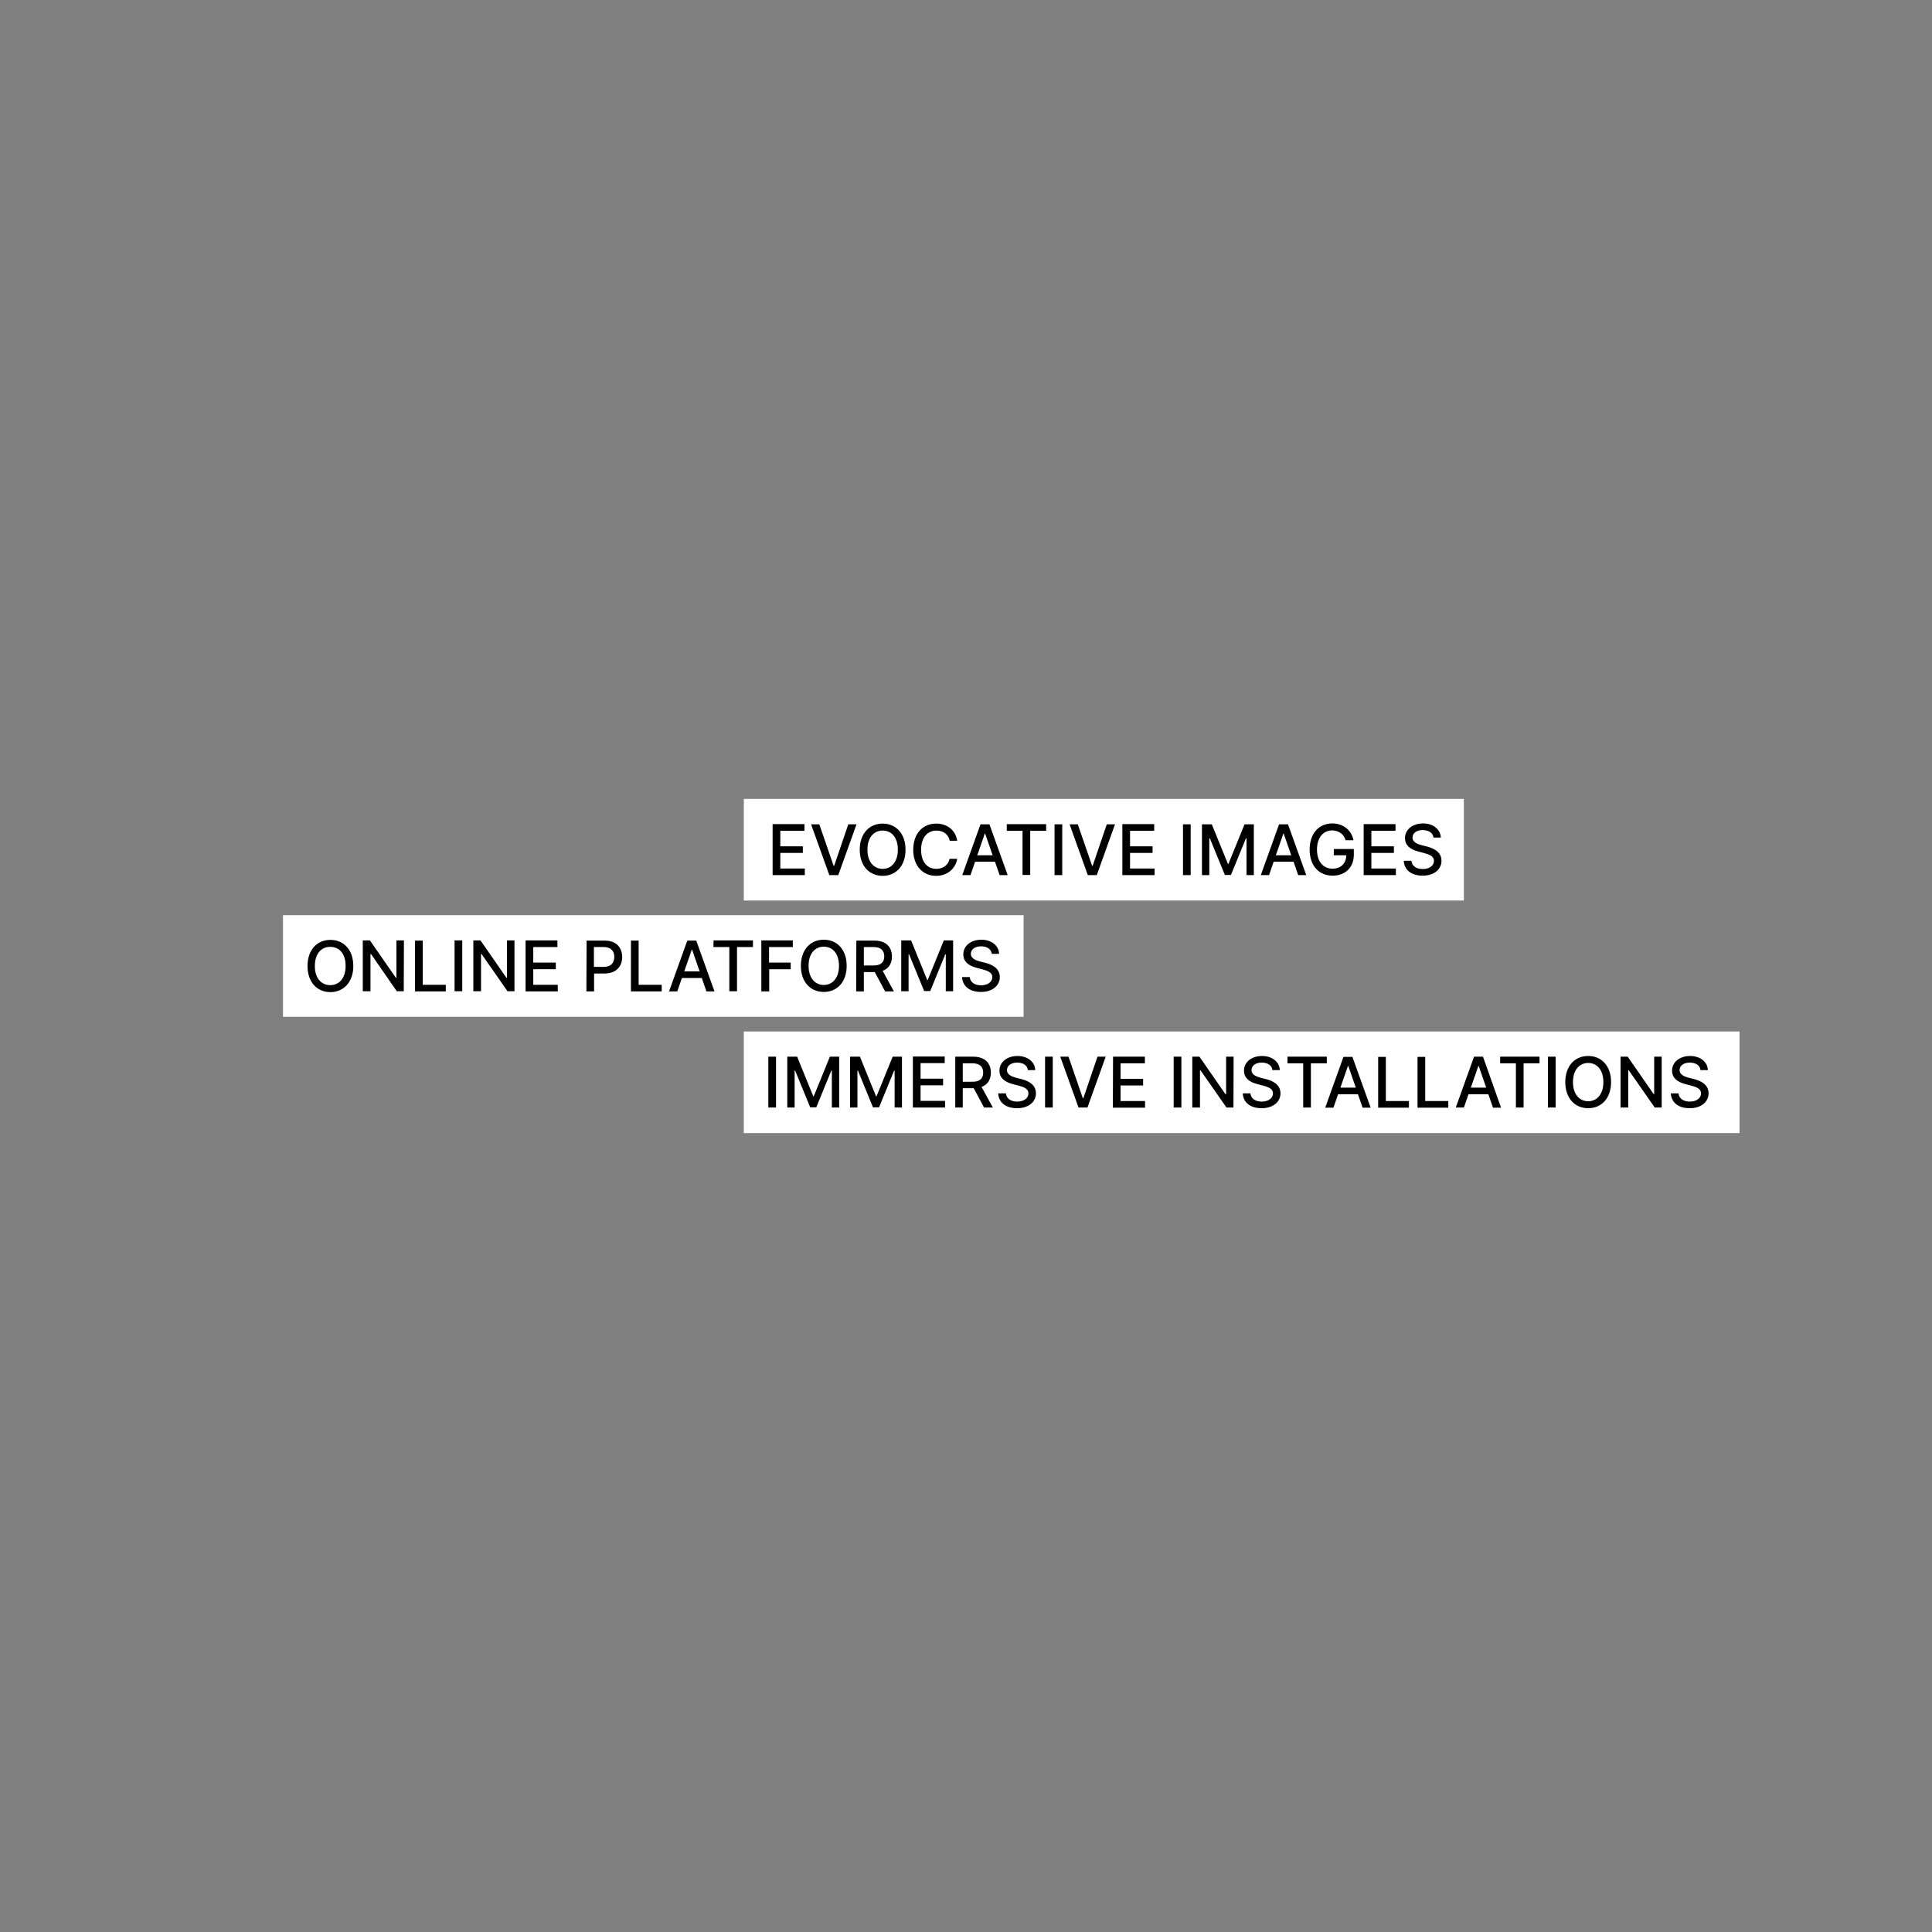
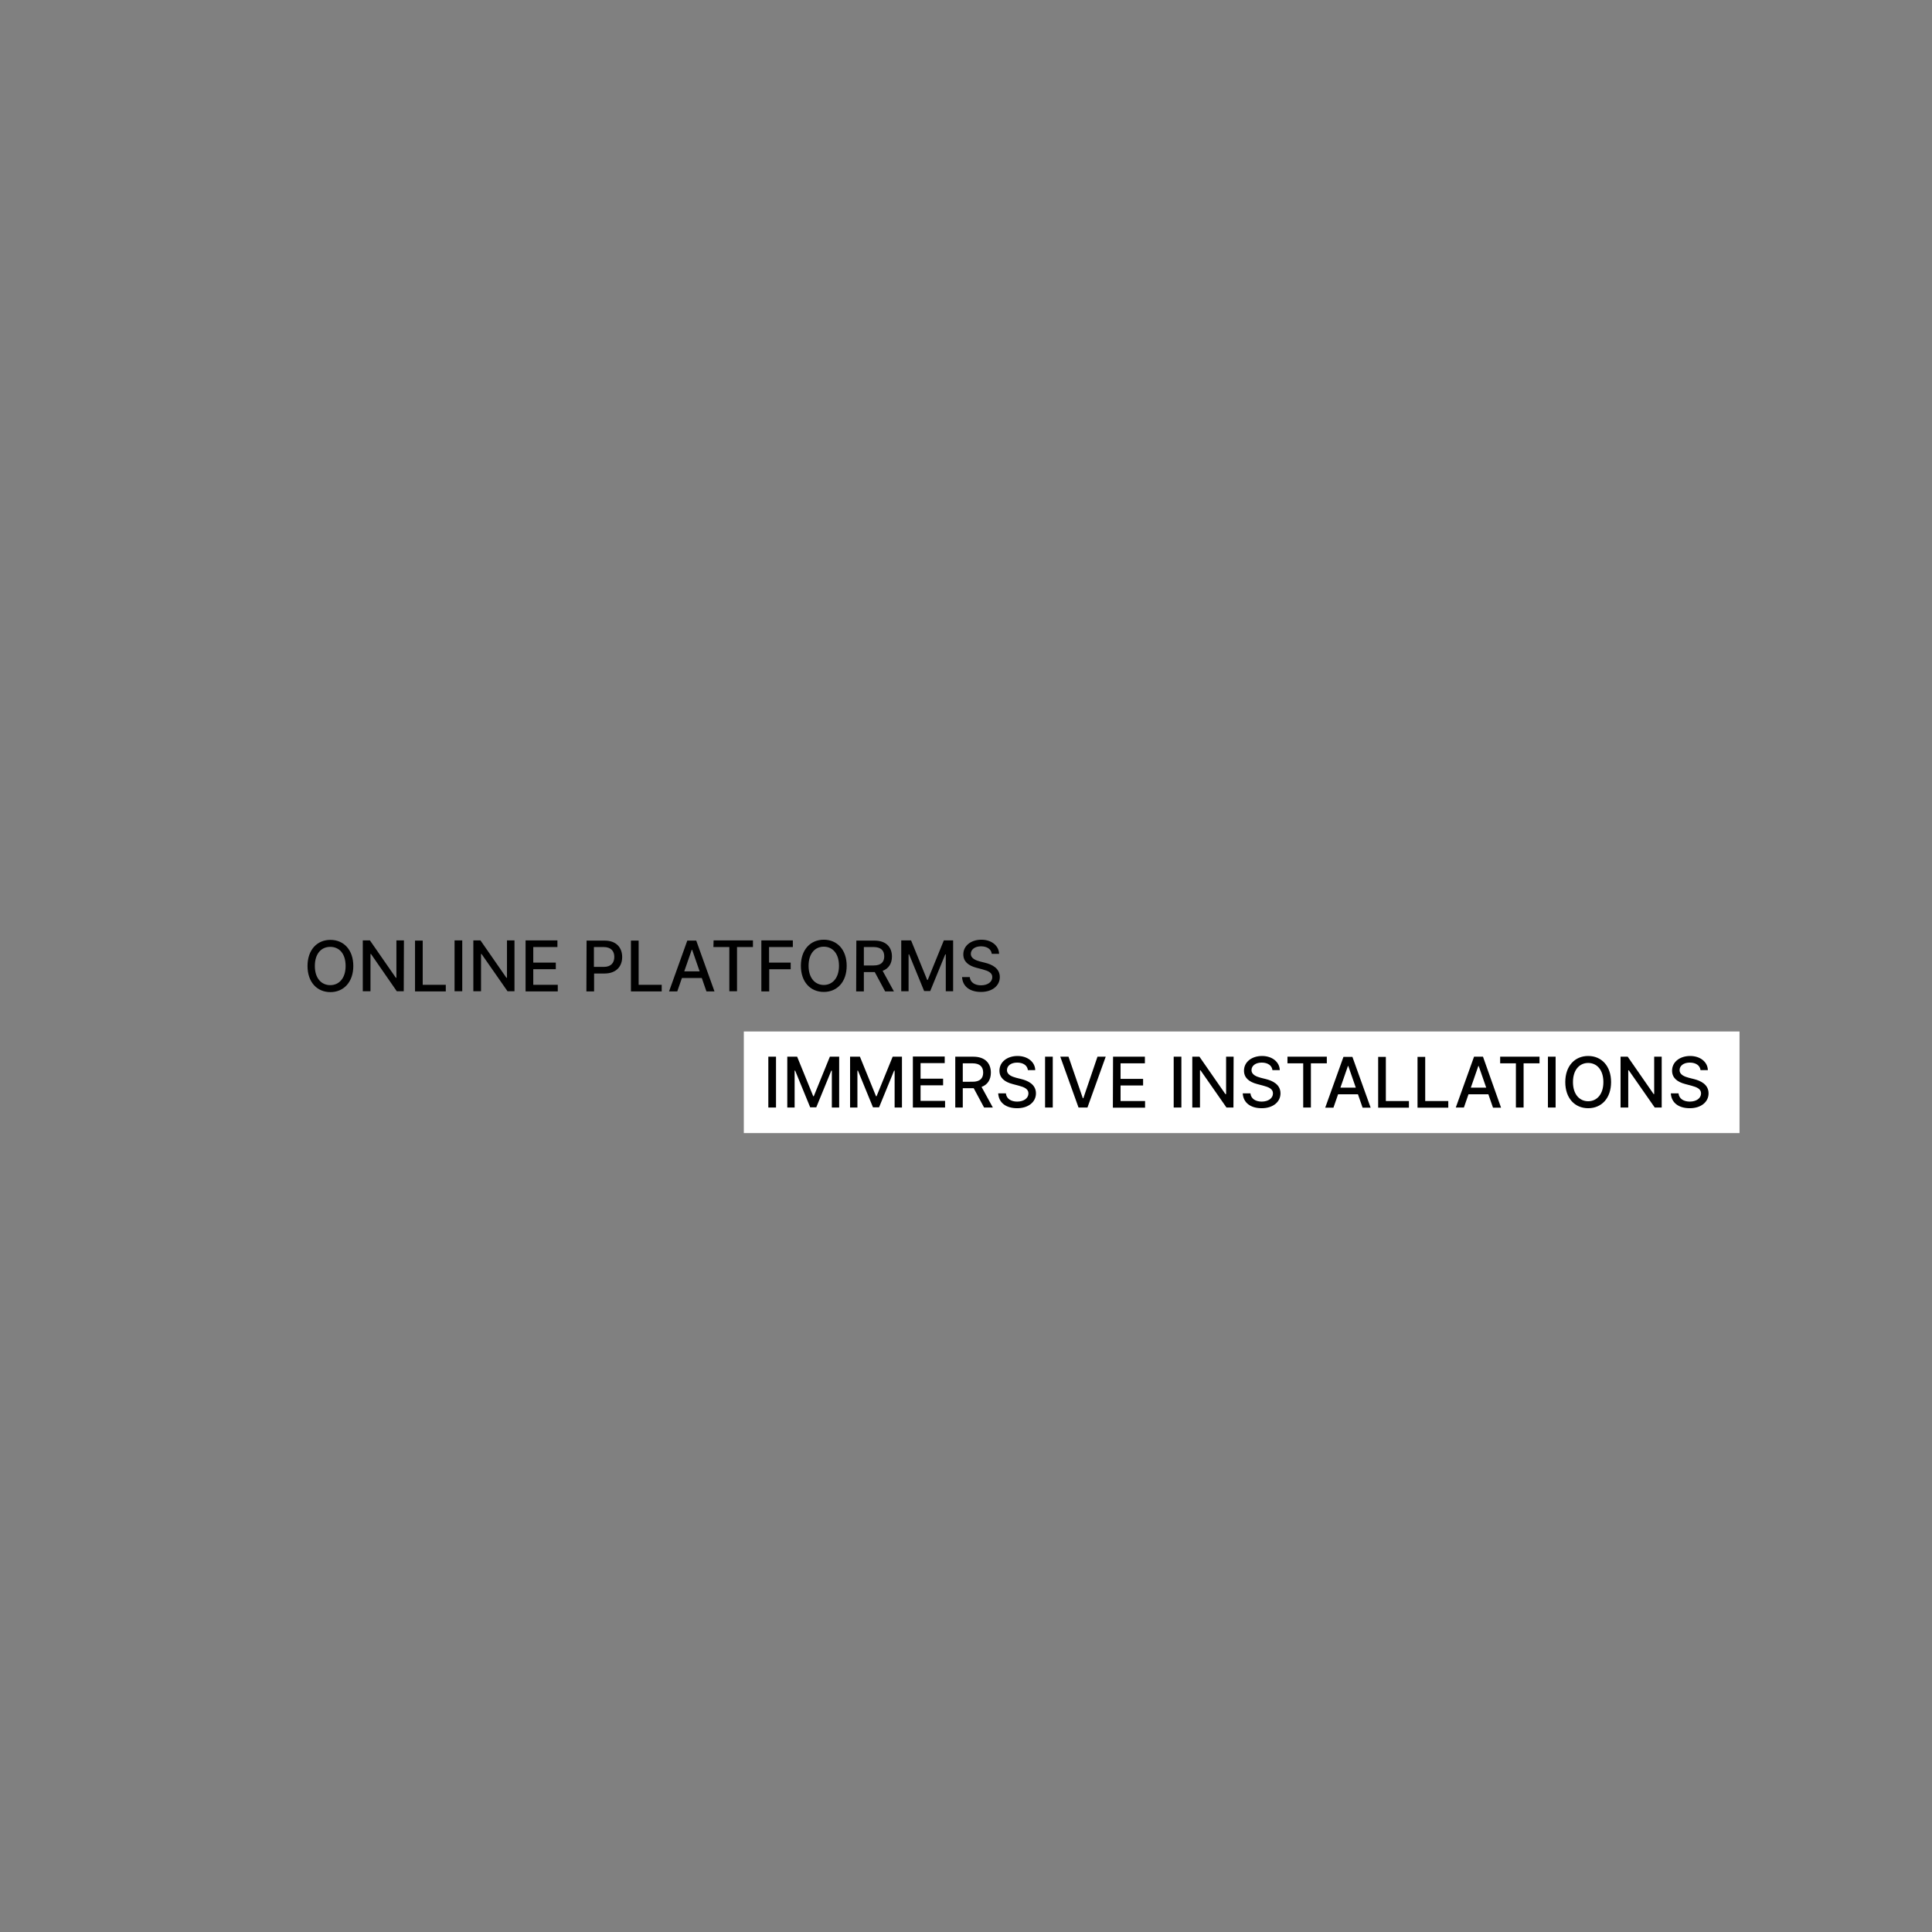
<svg xmlns="http://www.w3.org/2000/svg" version="1.1" id="Layer_1" x="0px" y="0px" viewBox="0 0 1080 1080" style="enable-background:new 0 0 1080 1080;" xml:space="preserve">
  <rect x="0" y="0" width="1080" height="1080" fill="#808080" stroke="none" />
  <style type="text/css">
	.st0{fill:#FFFFFF;}
</style>
  <g>
    <rect x="415.8" y="576.6" class="st0" width="556.6" height="56.8" />
    <path d="M950.6,598.2h4.1c-0.1-4.5-4.2-7.9-9.9-7.9s-10.1,3.3-10.1,8.2c0,4,2.8,6.3,7.4,7.5l3.4,0.9c3,0.8,5.4,1.8,5.4,4.3   c0,2.8-2.7,4.6-6.3,4.6c-3.3,0-6-1.5-6.3-4.6H934c0.3,5.2,4.3,8.3,10.6,8.3s10.5-3.5,10.5-8.3c0-5.1-4.6-7.1-8.2-8l-2.8-0.7   c-2.2-0.6-5.2-1.6-5.2-4.3c0-2.4,2.2-4.2,5.7-4.2C948,594,950.3,595.6,950.6,598.2 M928.9,590.7h-4.2v20.9h-0.3l-14.5-20.9h-4v28.4   h4.3v-20.8h0.3l14.5,20.8h3.9L928.9,590.7L928.9,590.7z M896.3,604.9c0,6.9-3.7,10.7-8.5,10.7s-8.5-3.8-8.5-10.7s3.7-10.7,8.5-10.7   S896.3,598,896.3,604.9 M900.6,604.9c0-9.1-5.4-14.6-12.8-14.6s-12.8,5.5-12.8,14.6s5.4,14.6,12.8,14.6S900.6,614,900.6,604.9    M869.6,590.7h-4.3v28.4h4.3V590.7L869.6,590.7z M838.5,594.4h8.9v24.7h4.3v-24.7h8.9v-3.7h-22V594.4L838.5,594.4z M822.2,608   l4.2-12.1h0.2l4.2,12.1H822.2L822.2,608z M818.3,619.2l2.6-7.5H832l2.6,7.5h4.5L829,590.7h-5l-10.2,28.4H818.3L818.3,619.2z    M792.4,619.2h17.2v-3.7h-12.9v-24.7h-4.3V619.2L792.4,619.2z M770.4,619.2h17.2v-3.7h-12.9v-24.7h-4.3V619.2L770.4,619.2z    M749.3,608l4.2-12.1h0.2l4.2,12.1H749.3L749.3,608z M745.4,619.2l2.6-7.5h11.1l2.6,7.5h4.5l-10.2-28.4h-5l-10.2,28.4H745.4   L745.4,619.2z M719.6,594.4h8.9v24.7h4.3v-24.7h8.9v-3.7h-22V594.4z M711.3,598.2h4.1c-0.1-4.5-4.2-7.9-9.9-7.9s-10.1,3.3-10.1,8.2   c0,4,2.8,6.3,7.4,7.5l3.4,0.9c3,0.8,5.4,1.8,5.4,4.3c0,2.8-2.7,4.6-6.3,4.6c-3.3,0-6-1.5-6.3-4.6h-4.3c0.3,5.2,4.3,8.3,10.6,8.3   s10.5-3.5,10.5-8.3c0-5.1-4.6-7.1-8.2-8l-2.8-0.7c-2.2-0.6-5.2-1.6-5.2-4.3c0-2.4,2.2-4.2,5.7-4.2C708.7,594,711,595.6,711.3,598.2    M689.6,590.7h-4.2v20.9H685l-14.5-20.9h-4v28.4h4.3v-20.8h0.3l14.5,20.8h3.9L689.6,590.7L689.6,590.7z M660.4,590.7h-4.3v28.4h4.3   V590.7L660.4,590.7z M622.1,619.2h18v-3.7h-13.7v-8.7H639v-3.7h-12.6v-8.7H640v-3.7h-17.8L622.1,619.2L622.1,619.2z M597.3,590.7   h-4.6l10.2,28.4h5l10.2-28.4h-4.6l-7.9,23.2h-0.3L597.3,590.7z M588.5,590.7h-4.3v28.4h4.3V590.7z M574.6,598.2h4.1   c-0.1-4.5-4.2-7.9-9.9-7.9s-10.1,3.3-10.1,8.2c0,4,2.8,6.3,7.4,7.5l3.4,0.9c3,0.8,5.4,1.8,5.4,4.3c0,2.8-2.7,4.6-6.3,4.6   c-3.3,0-6-1.5-6.3-4.6H558c0.3,5.2,4.3,8.3,10.6,8.3s10.5-3.5,10.5-8.3c0-5.1-4.6-7.1-8.2-8l-2.8-0.7c-2.2-0.6-5.2-1.6-5.2-4.3   c0-2.4,2.2-4.2,5.7-4.2C572,594,574.3,595.6,574.6,598.2 M538.2,604.7v-10.3h5.4c4.2,0,6,2,6,5.2s-1.8,5.1-5.9,5.1H538.2z    M533.9,619.1h4.3v-10.8h6.1l5.8,10.8h4.9l-6.3-11.5c3.5-1.3,5.2-4.2,5.2-8c0-5.2-3.2-8.9-9.8-8.9h-10.1V619.1L533.9,619.1z    M510.3,619.1h18v-3.7h-13.7v-8.7h12.6v-3.7h-12.6v-8.7h13.5v-3.7h-17.8V619.1L510.3,619.1z M475.2,590.7v28.4h4.1v-20.6h0.3   l8.4,20.5h3.4l8.4-20.5h0.3v20.6h4.1v-28.4h-5.2l-9,22.1h-0.3l-9-22.1L475.2,590.7L475.2,590.7z M440.1,590.7v28.4h4.1v-20.6h0.3   l8.4,20.5h3.4l8.4-20.5h0.3v20.6h4.1v-28.4h-5.2l-9,22.1h-0.3l-9-22.1L440.1,590.7L440.1,590.7z M433.8,590.7h-4.3v28.4h4.3V590.7z   " />
  </g>
  <g>
-     <rect x="415.8" y="446.6" class="st0" width="402.5" height="56.8" />
-     <path d="M801.3,468.2h4.1c-0.1-4.5-4.2-7.9-9.9-7.9s-10.1,3.3-10.1,8.2c0,4,2.8,6.3,7.4,7.5l3.4,0.9c3,0.8,5.4,1.8,5.4,4.3   c0,2.8-2.7,4.6-6.3,4.6c-3.3,0-6-1.5-6.3-4.6h-4.3c0.3,5.2,4.3,8.3,10.6,8.3s10.5-3.5,10.5-8.3c0-5.1-4.6-7.1-8.2-8l-2.8-0.7   c-2.2-0.6-5.2-1.6-5.2-4.3c0-2.4,2.2-4.2,5.7-4.2C798.7,464.1,801.1,465.6,801.3,468.2 M762.3,489.2h18v-3.7h-13.7v-8.7h12.6v-3.7   h-12.6v-8.7h13.5v-3.7h-17.8L762.3,489.2L762.3,489.2z M752.2,469.7h4.4c-1-5.5-5.7-9.4-11.8-9.4c-7.4,0-12.7,5.5-12.7,14.6   s5.2,14.6,12.9,14.6c6.9,0,11.8-4.5,11.8-11.7v-3.2h-11.2v3.5h7c-0.1,4.6-3.1,7.5-7.7,7.5c-5,0-8.7-3.8-8.7-10.7s3.7-10.7,8.5-10.7   C748.6,464.3,751.2,466.4,752.2,469.7 M713.2,478.1l4.2-12.1h0.2l4.2,12.1H713.2L713.2,478.1z M709.4,489.2l2.6-7.5h11.1l2.6,7.5   h4.5L720,460.8h-5l-10.2,28.4H709.4L709.4,489.2z M671.9,460.8v28.4h4.1v-20.6h0.3l8.4,20.5h3.4l8.4-20.5h0.3v20.6h4.1v-28.4h-5.2   l-9,22.1h-0.3l-9-22.1L671.9,460.8L671.9,460.8z M665.6,460.8h-4.3v28.4h4.3V460.8z M627.4,489.2h18v-3.7h-13.7v-8.7h12.6v-3.7   h-12.6v-8.7h13.5v-3.7h-17.8L627.4,489.2L627.4,489.2z M602.5,460.8h-4.6l10.2,28.4h5l10.2-28.4h-4.6l-7.9,23.2h-0.3L602.5,460.8   L602.5,460.8z M593.8,460.8h-4.3v28.4h4.3V460.8z M562.7,464.4h8.9v24.7h4.3v-24.7h8.9v-3.7h-22V464.4z M546.3,478.1l4.2-12.1h0.2   l4.2,12.1H546.3L546.3,478.1z M542.5,489.2l2.6-7.5h11.1l2.6,7.5h4.5l-10.2-28.4h-5l-10.2,28.4H542.5L542.5,489.2z M535.1,470   c-1-6.1-5.7-9.6-11.8-9.6c-7.4,0-12.8,5.5-12.8,14.6s5.4,14.6,12.8,14.6c6.2,0,10.8-3.9,11.8-9.5h-4.3c-0.7,3.6-3.8,5.6-7.4,5.6   c-4.9,0-8.5-3.7-8.5-10.7s3.7-10.7,8.6-10.7c3.6,0,6.7,2,7.4,5.7L535.1,470L535.1,470z M501.9,475c0,6.9-3.7,10.7-8.5,10.7   s-8.5-3.8-8.5-10.7s3.6-10.7,8.5-10.7S501.9,468,501.9,475 M506.2,475c0-9.1-5.4-14.6-12.8-14.6s-12.8,5.5-12.8,14.6   s5.4,14.6,12.8,14.6S506.2,484.1,506.2,475 M458,460.8h-4.6l10.2,28.4h5l10.2-28.4h-4.6l-7.9,23.2h-0.3L458,460.8L458,460.8z    M431.9,489.2h18v-3.7h-13.7v-8.7h12.6v-3.7h-12.6v-8.7h13.5v-3.7h-17.8L431.9,489.2L431.9,489.2z" />
-   </g>
-   <rect x="158.2" y="511.6" class="st0" width="414" height="56.8" />
+     </g>
  <path d="M554.4,533.2h4.1c-0.1-4.5-4.2-7.9-9.9-7.9s-10.1,3.3-10.1,8.2c0,4,2.8,6.3,7.4,7.5l3.4,0.9c3,0.8,5.4,1.8,5.4,4.3  c0,2.8-2.7,4.6-6.3,4.6c-3.3,0-6-1.5-6.3-4.6h-4.3c0.3,5.2,4.3,8.3,10.6,8.3s10.5-3.5,10.5-8.3c0-5.1-4.6-7.1-8.2-8l-2.8-0.7  c-2.2-0.6-5.2-1.6-5.2-4.3c0-2.4,2.2-4.2,5.7-4.2C551.8,529,554.1,530.6,554.4,533.2 M503.8,525.7v28.4h4.1v-20.6h0.3l8.4,20.5h3.4  l8.4-20.5h0.3v20.6h4.1v-28.4h-5.2l-9,22.1h-0.3l-9-22.1L503.8,525.7L503.8,525.7z M482.9,539.7v-10.3h5.4c4.2,0,6,2,6,5.2  s-1.8,5.1-5.9,5.1H482.9L482.9,539.7z M478.6,554.2h4.3v-10.8h6.1l5.8,10.8h4.9l-6.3-11.5c3.5-1.3,5.2-4.2,5.2-8  c0-5.2-3.2-8.9-9.8-8.9h-10.1L478.6,554.2L478.6,554.2z M469,539.9c0,6.9-3.7,10.7-8.5,10.7s-8.5-3.8-8.5-10.7s3.6-10.7,8.5-10.7  S469,533,469,539.9 M473.3,539.9c0-9.1-5.4-14.6-12.8-14.6s-12.8,5.5-12.8,14.6s5.4,14.6,12.8,14.6S473.3,549,473.3,539.9   M425.7,554.2h4.3v-12.4H442v-3.7h-12.1v-8.7h13.3v-3.7h-17.6V554.2L425.7,554.2z M398.8,529.4h8.9v24.7h4.3v-24.7h8.9v-3.7h-22  L398.8,529.4L398.8,529.4z M382.5,543l4.2-12.1h0.2l4.2,12.1H382.5L382.5,543z M378.6,554.2l2.6-7.5h11.1l2.6,7.5h4.5l-10.2-28.4h-5  l-10.2,28.4H378.6L378.6,554.2z M352.7,554.2h17.2v-3.7H357v-24.7h-4.3V554.2L352.7,554.2z M332,540.5v-11.1h5.4c4.2,0,6,2.3,6,5.5  s-1.7,5.6-5.9,5.6L332,540.5L332,540.5z M327.8,554.2h4.3v-10h5.8c6.6,0,9.9-4,9.9-9.2s-3.2-9.2-9.8-9.2h-10.1L327.8,554.2  L327.8,554.2z M293.8,554.2h18v-3.7h-13.7v-8.7h12.6v-3.7h-12.6v-8.7h13.5v-3.7h-17.8V554.2L293.8,554.2z M287.6,525.7h-4.2v20.9  h-0.3l-14.5-20.9h-4v28.4h4.3v-20.8h0.3l14.5,20.8h3.9L287.6,525.7L287.6,525.7z M258.4,525.7h-4.3v28.4h4.3V525.7z M232,554.2h17.2  v-3.7h-12.9v-24.7H232L232,554.2L232,554.2z M225.8,525.7h-4.2v20.9h-0.3l-14.5-20.9h-4v28.4h4.3v-20.8h0.3l14.4,20.8h3.9  L225.8,525.7L225.8,525.7z M193.2,540c0,6.9-3.7,10.7-8.6,10.7s-8.6-3.8-8.6-10.7s3.6-10.7,8.6-10.7S193.2,533,193.2,540 M197.5,540  c0-9.1-5.4-14.6-12.8-14.6s-12.8,5.5-12.8,14.6s5.4,14.6,12.8,14.6S197.5,549,197.5,540" />
</svg>